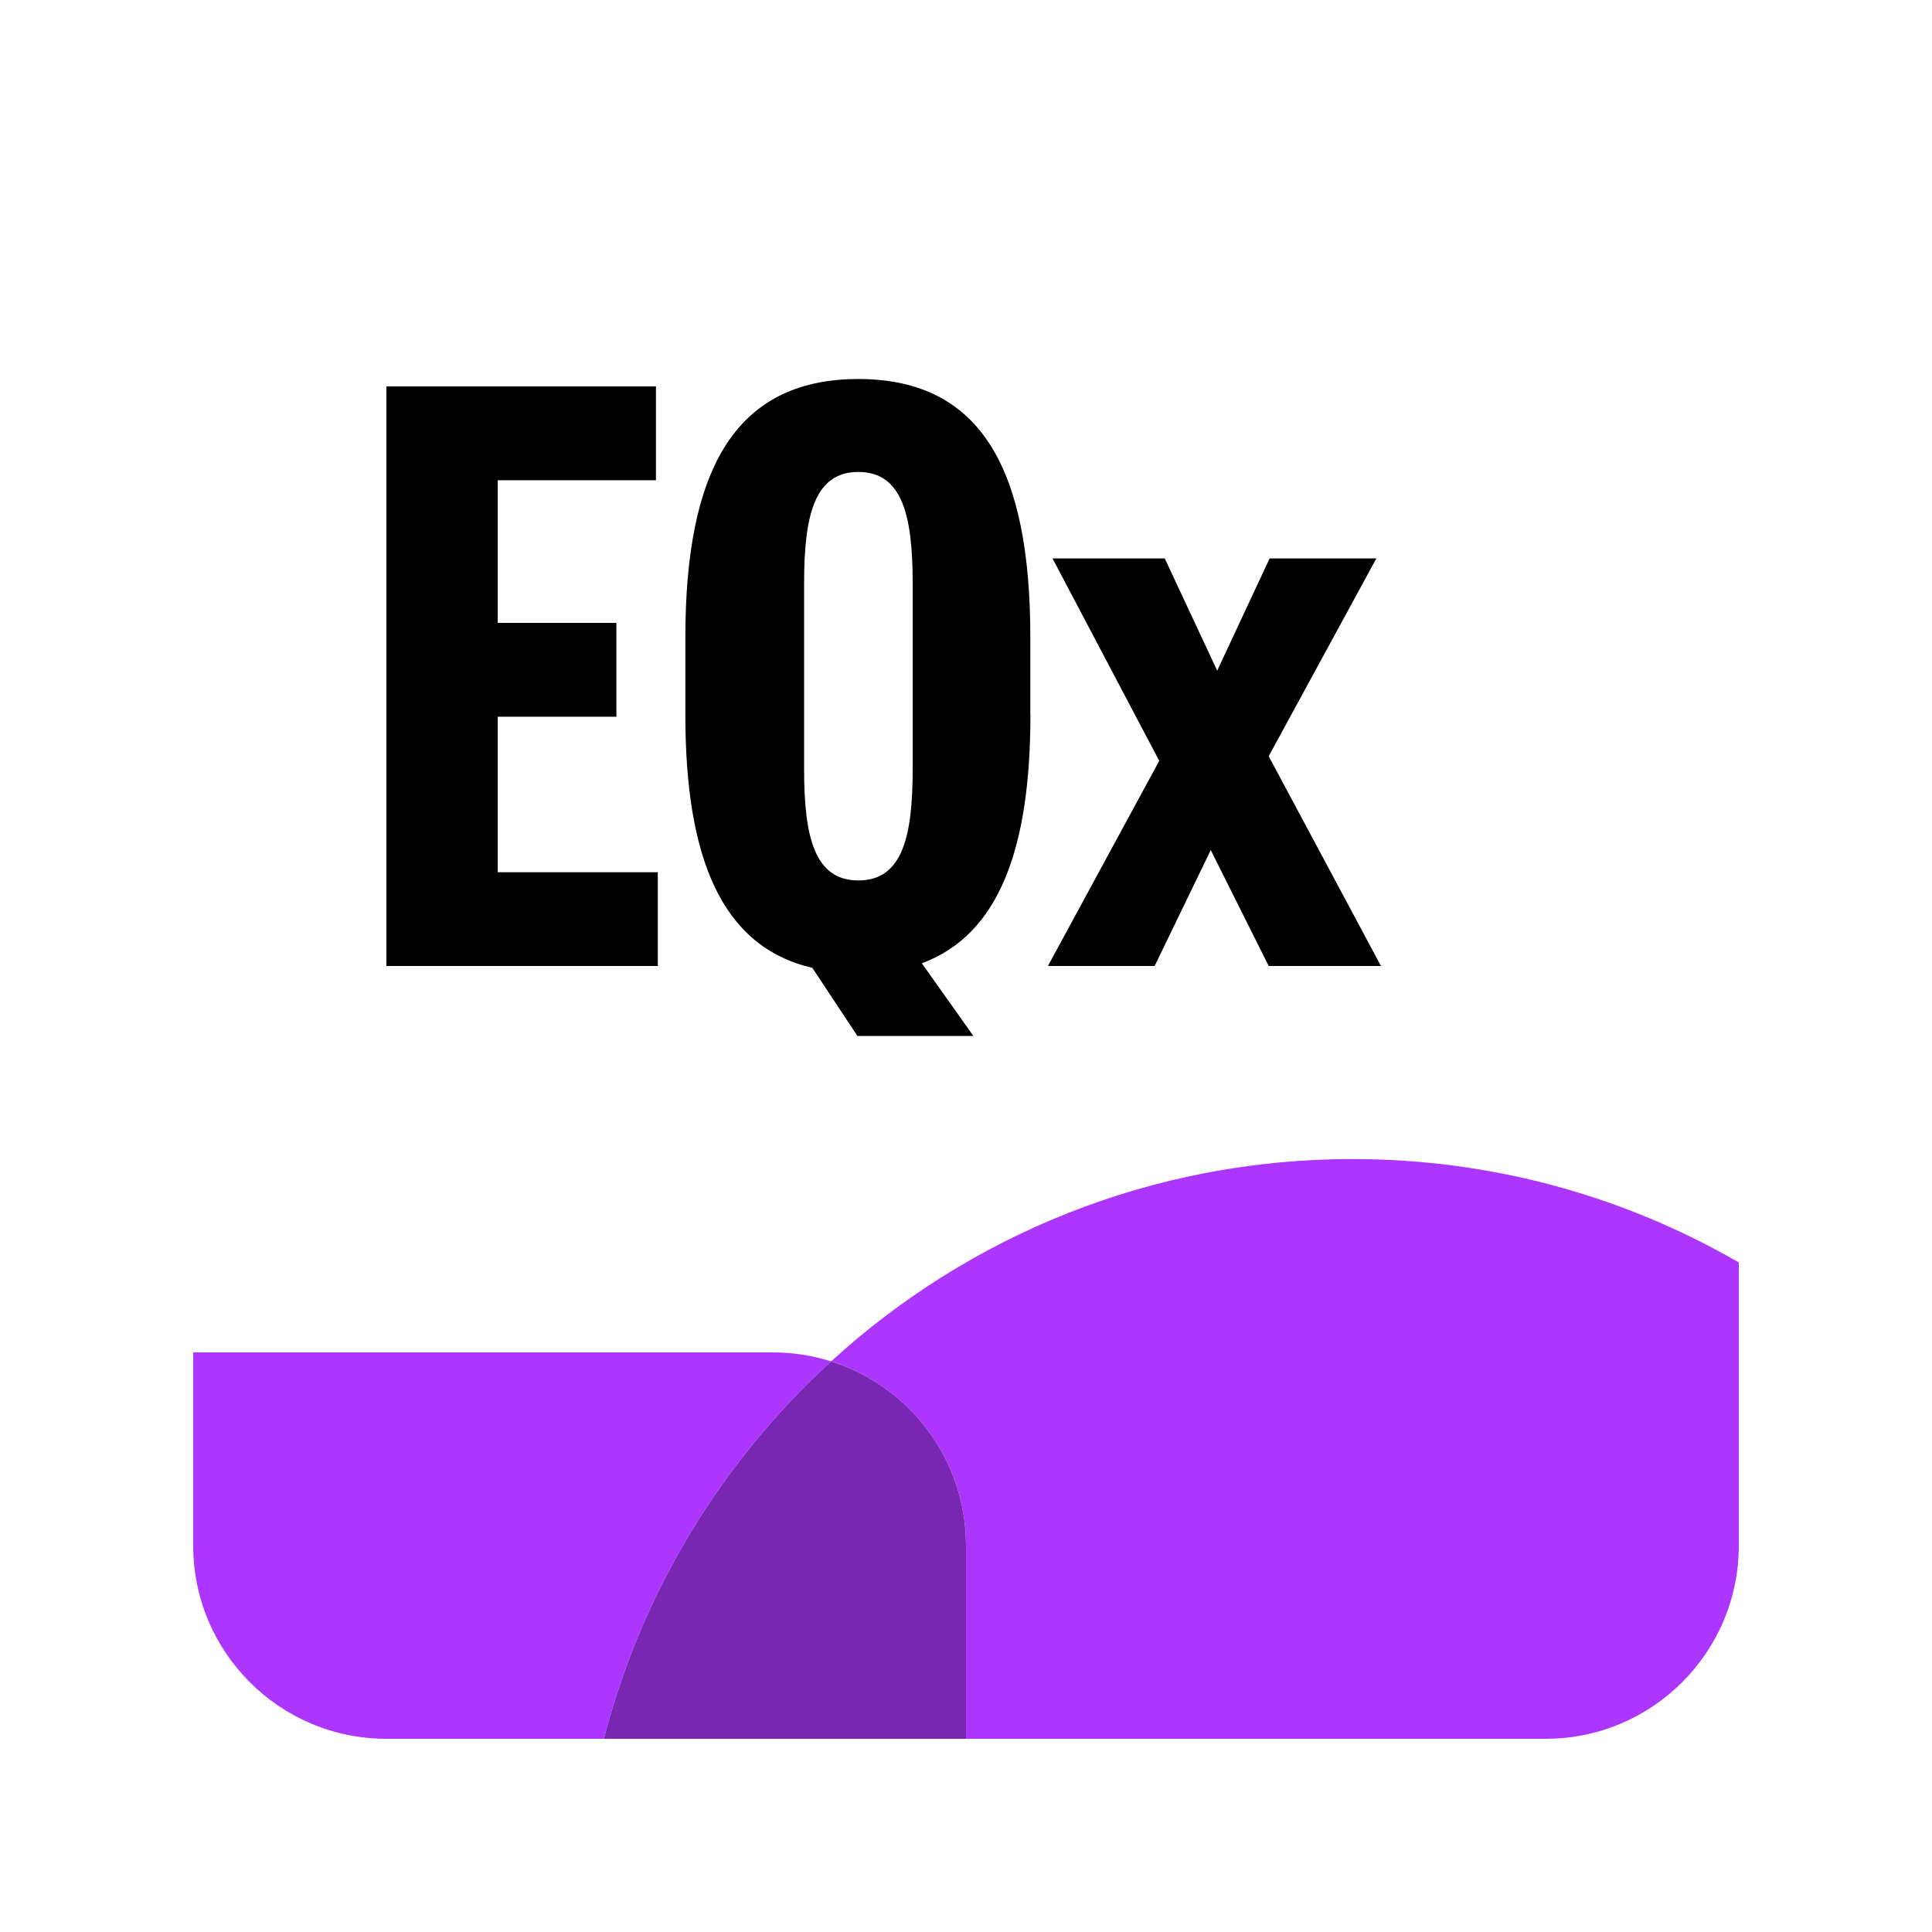
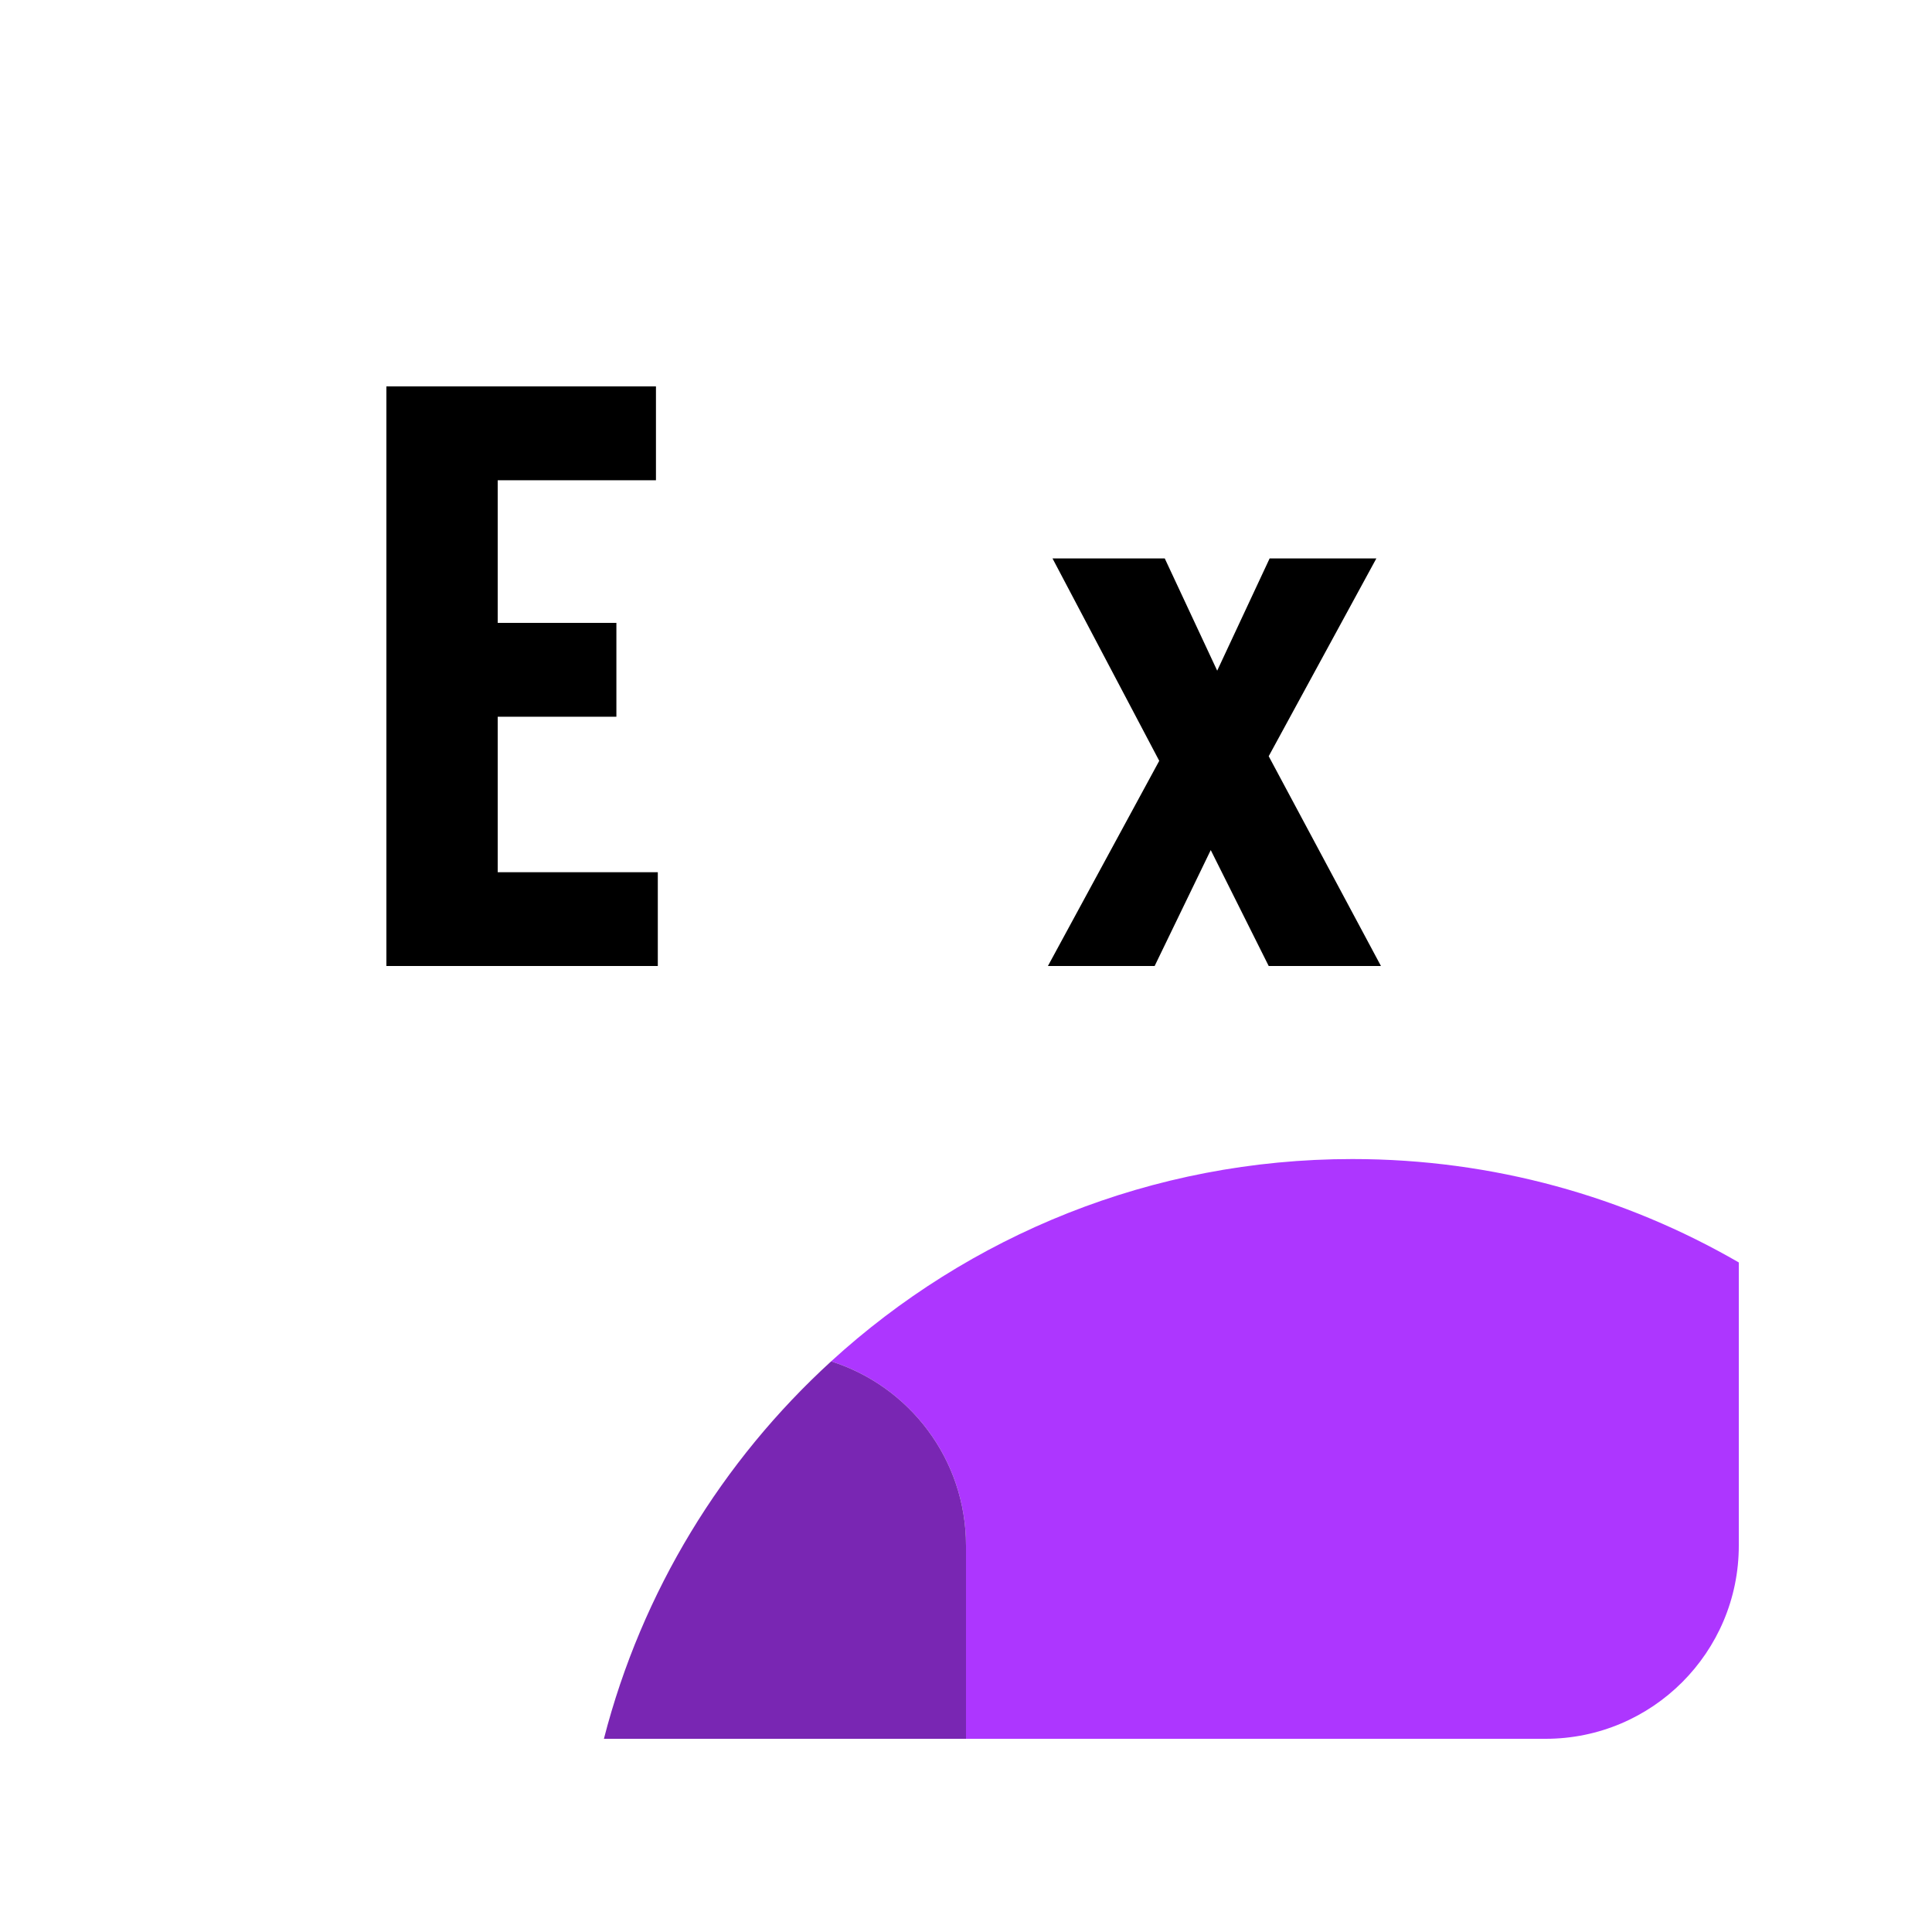
<svg xmlns="http://www.w3.org/2000/svg" viewBox="0 0 500 500">
  <defs>
    <style>.cls-1,.cls-2,.cls-3,.cls-4{stroke-width:0px;}.cls-2{fill:#fff;filter:url(#drop-shadow-1);}.cls-3{fill:#7926b3;}.cls-4{fill:#ad36ff;}</style>
    <filter id="drop-shadow-1" filterUnits="userSpaceOnUse">
      <feOffset dx="0" dy="0" />
      <feGaussianBlur result="blur" stdDeviation="15" />
      <feFlood flood-color="#000" flood-opacity=".2" />
      <feComposite in2="blur" operator="in" />
      <feComposite in="SourceGraphic" />
    </filter>
  </defs>
  <g id="BACKGROUND">
-     <rect class="cls-2" x="50" y="50" width="400" height="400" rx="50" ry="50" />
-     <path class="cls-4" d="M215.09,352.32c-4.76-1.51-9.83-2.32-15.09-2.32H50v50c0,27.61,22.39,50,50,50h56.29c9.81-38.15,30.6-71.9,58.8-97.68Z" />
    <path class="cls-4" d="M215.09,352.32c20.24,6.4,34.91,25.32,34.91,47.68v50h150c27.61,0,50-22.39,50-50v-73.28c-29.42-17.02-63.57-26.76-100-26.76-51.99,0-99.34,19.84-134.91,52.36Z" />
    <path class="cls-3" d="M250,400c0-22.35-14.67-41.28-34.91-47.68-28.2,25.78-48.99,59.52-58.8,97.68h93.71v-50Z" />
  </g>
  <g id="NAME">
    <path class="cls-1" d="M170.24,250h-70.24V100h69.76v24.29h-40.95v36.91h30.71v24.29h-30.71v40.24h41.43v24.29Z" />
-     <path class="cls-1" d="M266.67,185c0,34.52-8.1,56.91-28.1,64.29l13.33,18.81h-30l-11.67-17.62c-23.57-5.48-32.86-28.57-32.86-65.48v-20c0-42.62,12.38-66.91,44.76-66.91s44.52,24.29,44.52,66.91v20ZM208.1,199.05c0,17.38,2.62,28.81,14.05,28.81s14.05-11.43,14.05-28.81v-48.1c0-17.38-2.62-28.81-14.05-28.81s-14.05,11.43-14.05,28.81v48.1Z" />
    <path class="cls-1" d="M328.34,195.71l29.05,54.29h-29.05l-15-30-14.52,30h-27.62l28.81-53.1-27.62-52.38h29.05l13.57,29.05,13.57-29.05h27.62l-27.86,51.19Z" />
  </g>
</svg>